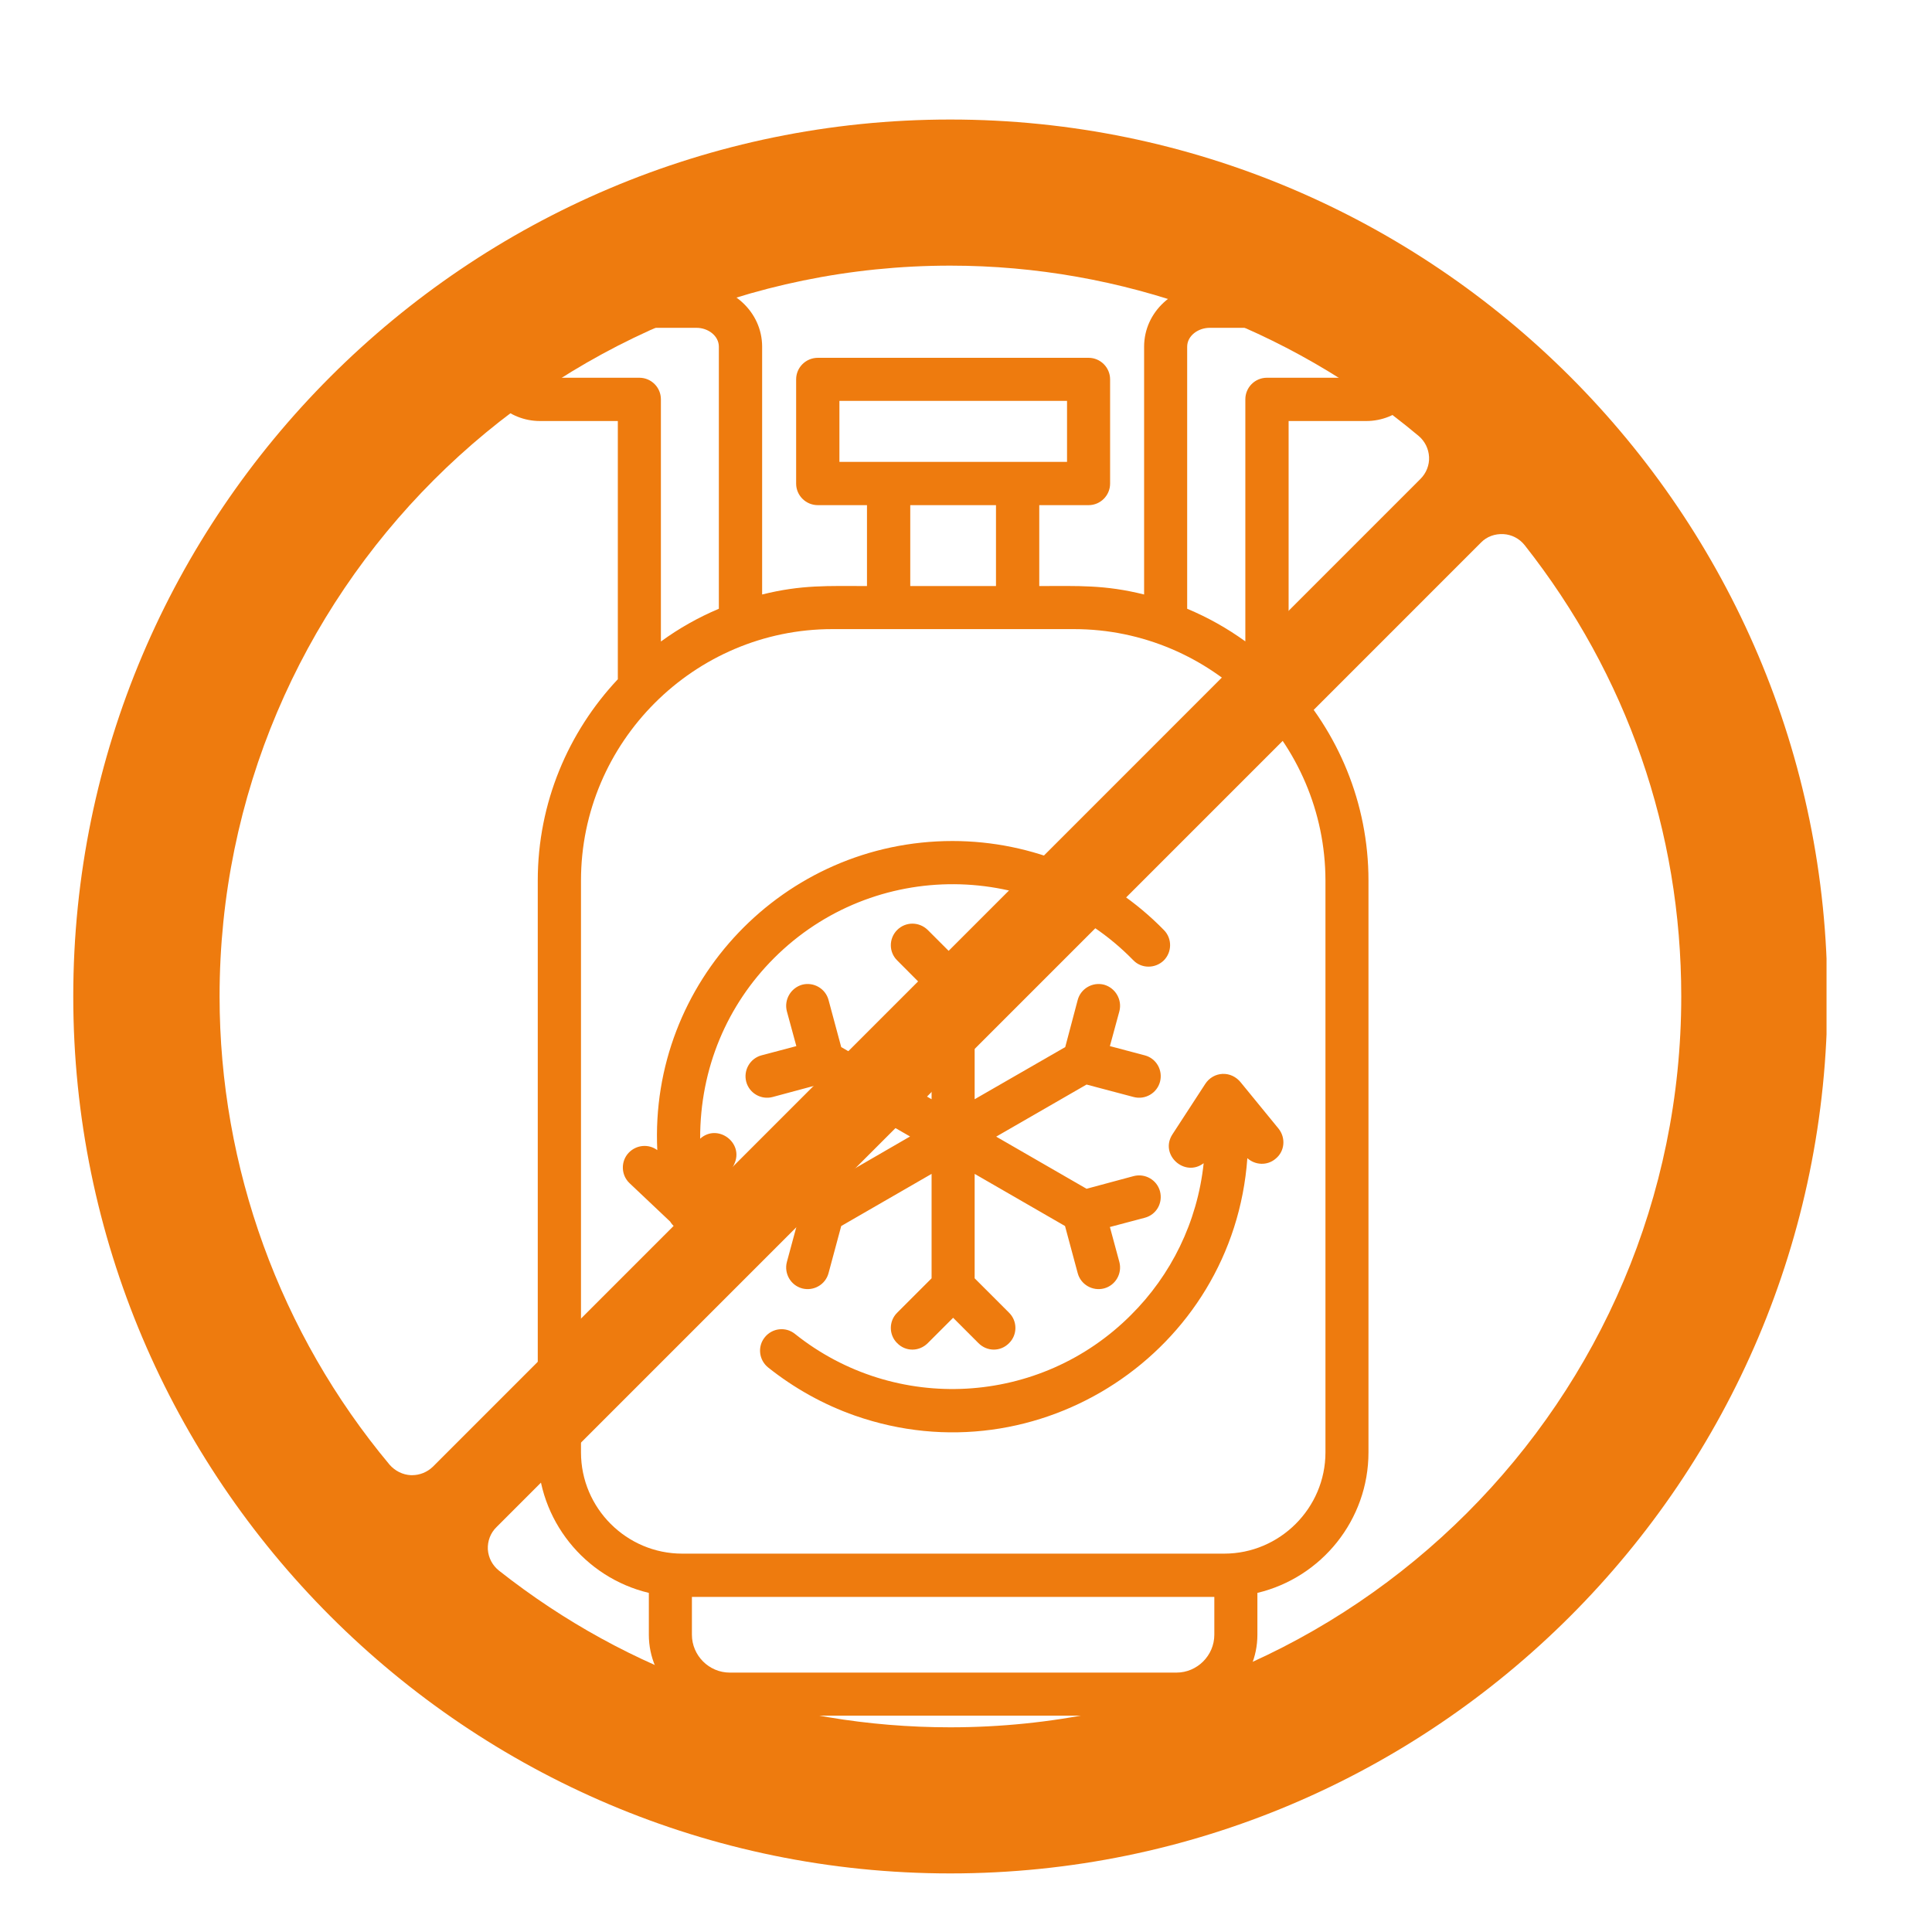
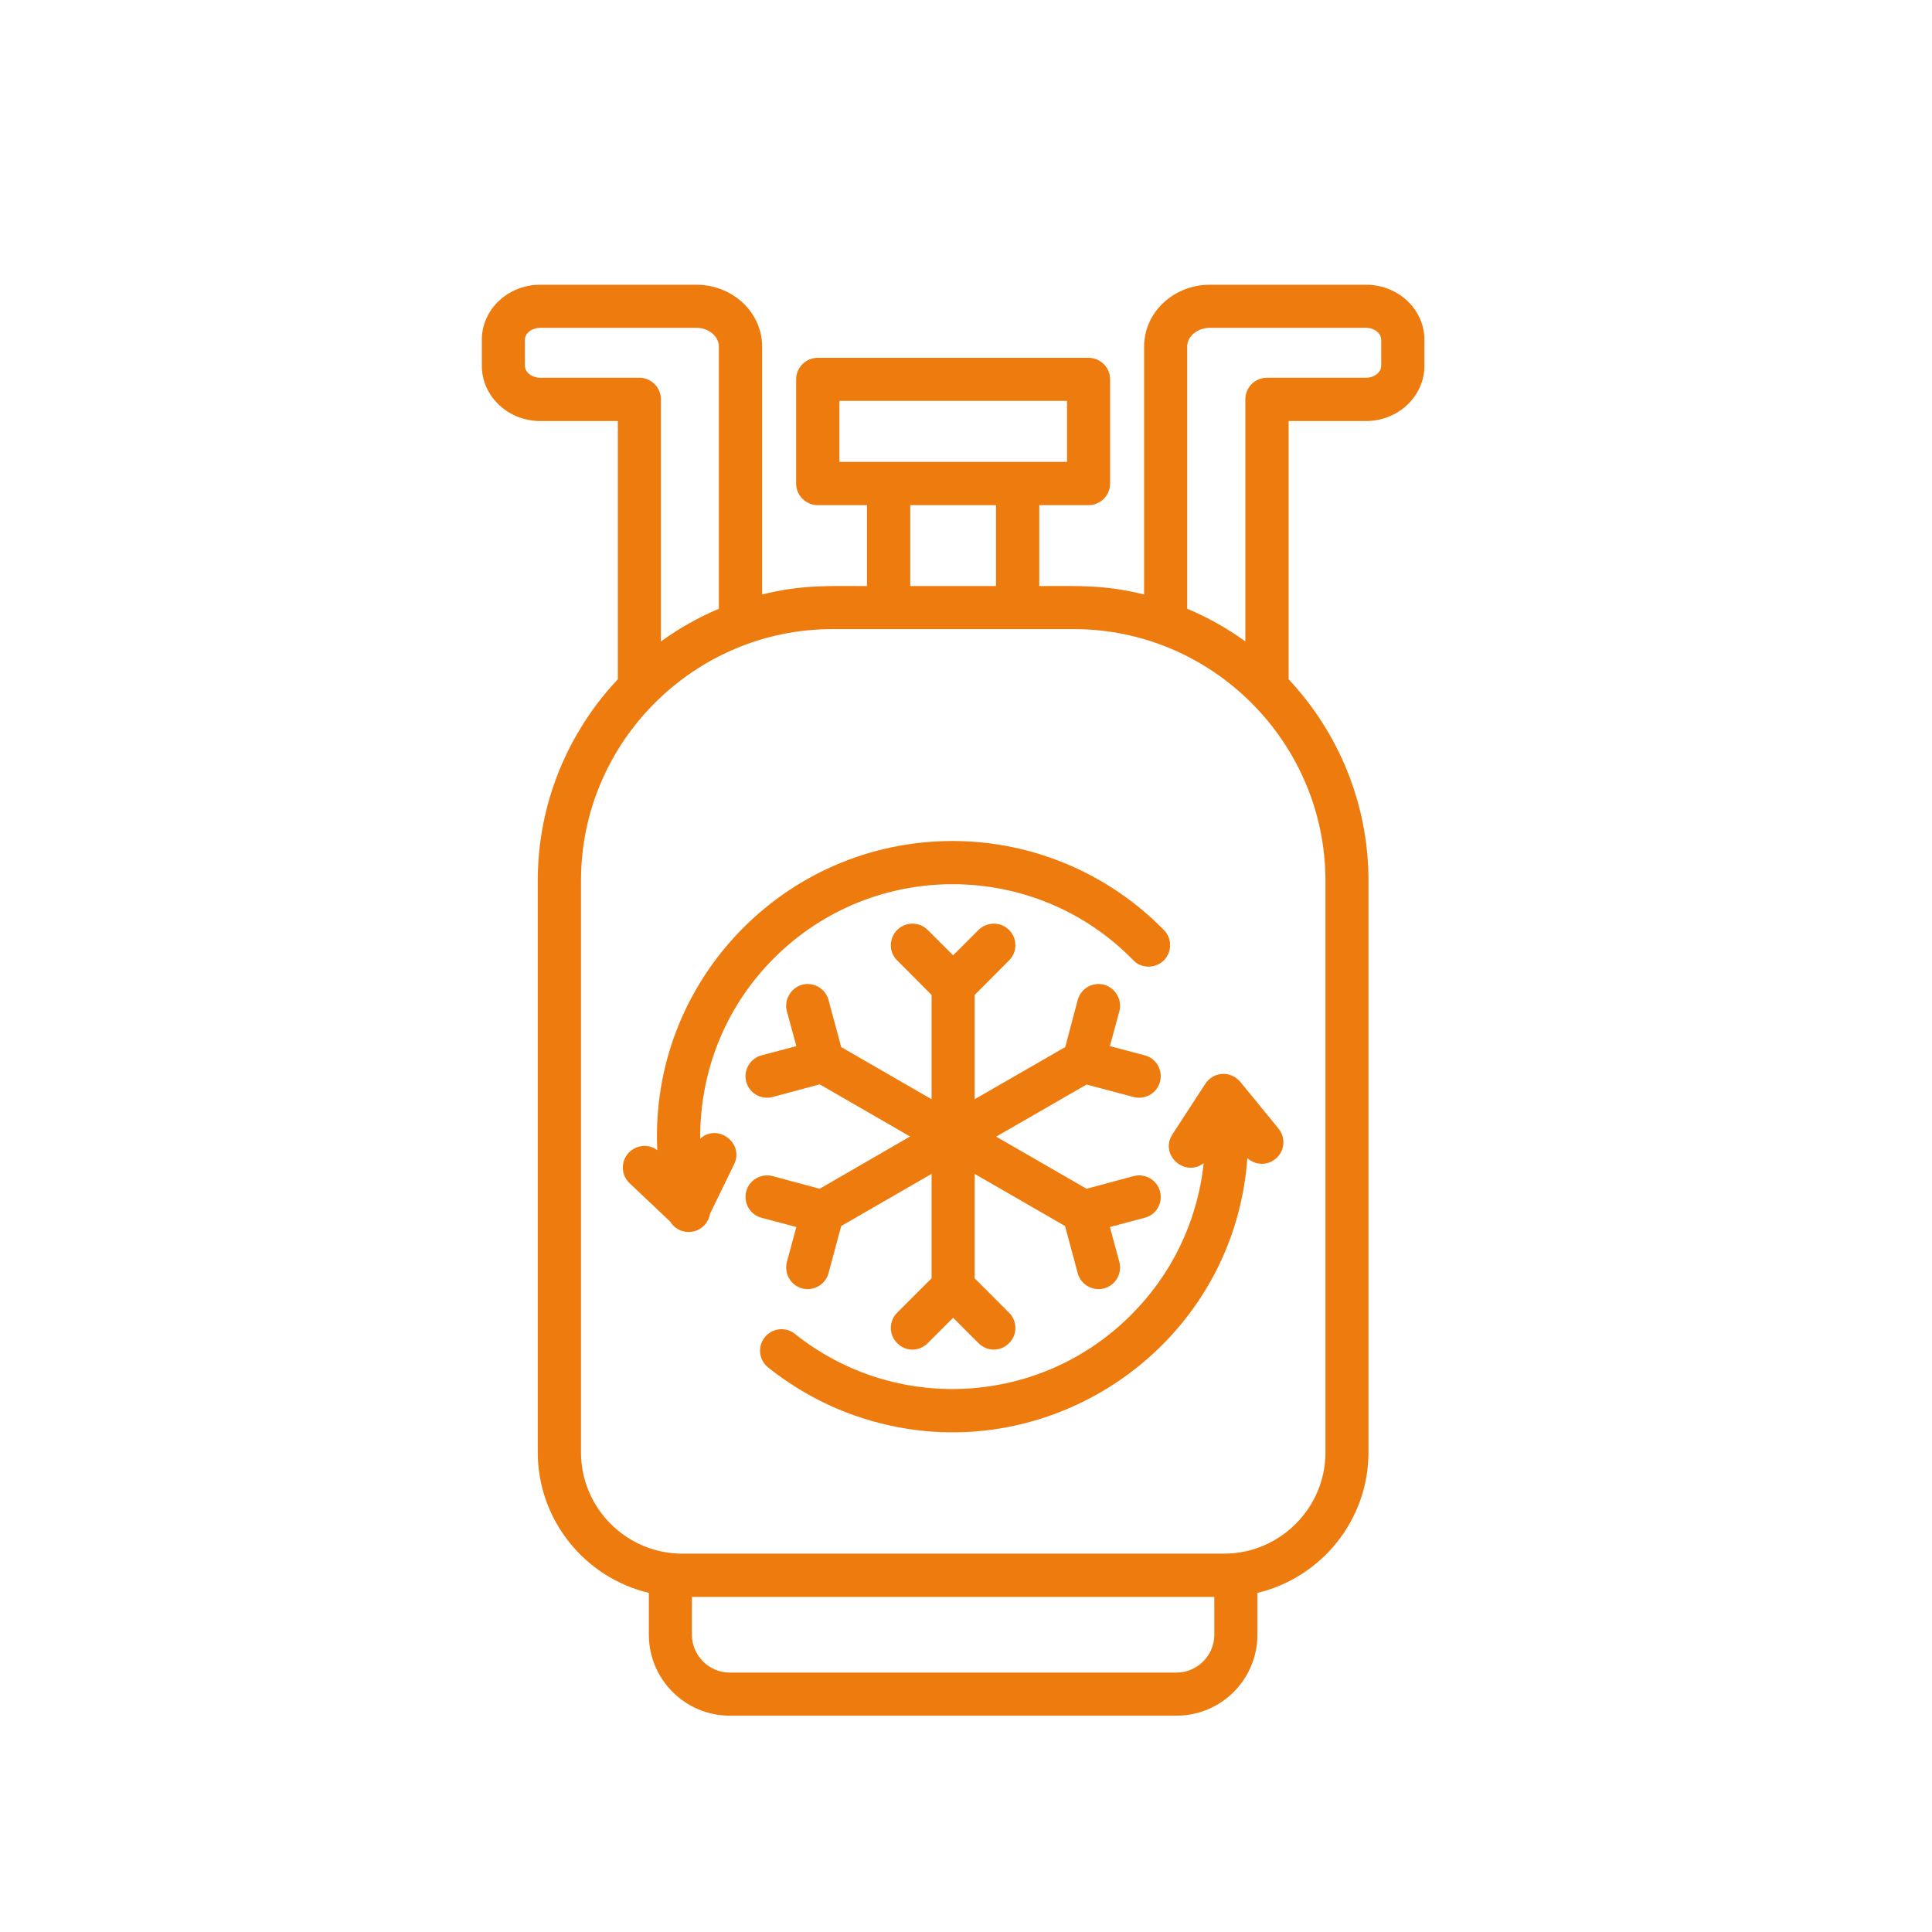
<svg xmlns="http://www.w3.org/2000/svg" width="50" zoomAndPan="magnify" viewBox="0 0 37.5 37.5" height="50" preserveAspectRatio="xMidYMid meet" version="1.2">
  <defs>
    <clipPath id="a1b5012678">
      <path d="M 1.406 2.32 L 35.453 2.32 L 35.453 36.363 L 1.406 36.363 Z M 1.406 2.32 " />
    </clipPath>
    <clipPath id="ff67cf879b">
      <path d="M 9.336 5.527 L 27.84 5.527 L 27.84 33.652 L 9.336 33.652 Z M 9.336 5.527 " />
    </clipPath>
  </defs>
  <g id="28f5d48060">
    <g clip-rule="nonzero" clip-path="url(#a1b5012678)">
-       <path style=" stroke:none;fill-rule:nonzero;fill:#ee7b0e;fill-opacity:1;" d="M 18.445 2.32 C 9.059 2.32 1.422 9.957 1.422 19.34 C 1.422 28.727 9.059 36.363 18.445 36.363 C 27.832 36.363 35.469 28.727 35.469 19.34 C 35.469 9.957 27.832 2.32 18.445 2.32 Z M 8 28.633 C 7.992 28.633 7.98 28.633 7.973 28.633 C 7.816 28.625 7.668 28.551 7.562 28.43 C 5.434 25.883 4.262 22.656 4.262 19.34 C 4.262 11.52 10.625 5.156 18.445 5.156 C 21.762 5.156 24.988 6.328 27.535 8.461 C 27.656 8.562 27.73 8.711 27.738 8.871 C 27.746 9.027 27.684 9.184 27.57 9.297 L 8.402 28.469 C 8.293 28.574 8.148 28.633 8 28.633 Z M 18.445 33.527 C 15.242 33.527 12.211 32.477 9.688 30.488 C 9.559 30.387 9.48 30.238 9.469 30.074 C 9.461 29.914 9.52 29.754 9.637 29.641 L 28.746 10.531 C 28.859 10.414 29.016 10.359 29.18 10.367 C 29.34 10.375 29.492 10.453 29.594 10.582 C 31.582 13.105 32.633 16.137 32.633 19.34 C 32.633 27.164 26.27 33.527 18.445 33.527 Z M 18.445 33.527 " />
-     </g>
+       </g>
    <g clip-rule="nonzero" clip-path="url(#ff67cf879b)">
      <path style=" stroke:none;fill-rule:nonzero;fill:#ee7b0e;fill-opacity:1;" d="M 15.453 9.387 L 15.453 7.363 C 15.453 7.133 15.641 6.945 15.875 6.945 L 21.129 6.945 C 21.359 6.945 21.547 7.133 21.547 7.363 L 21.547 9.387 C 21.547 9.617 21.359 9.805 21.129 9.805 L 20.172 9.805 L 20.172 11.375 C 20.934 11.375 21.438 11.348 22.207 11.539 L 22.207 6.73 C 22.207 6.047 22.797 5.527 23.48 5.527 L 26.52 5.527 C 27.125 5.527 27.648 5.992 27.648 6.598 L 27.648 7.098 C 27.648 7.703 27.125 8.172 26.52 8.172 L 25.012 8.172 L 25.012 13.184 C 25.969 14.207 26.562 15.582 26.562 17.09 L 26.562 28.191 C 26.562 29.5 25.652 30.621 24.406 30.918 L 24.406 31.73 C 24.406 32.598 23.703 33.301 22.836 33.301 L 14.164 33.301 C 13.301 33.301 12.594 32.598 12.594 31.73 L 12.594 30.918 C 11.348 30.621 10.438 29.5 10.438 28.191 L 10.438 17.09 C 10.438 15.582 11.031 14.207 11.992 13.184 L 11.992 8.172 L 10.48 8.172 C 9.875 8.172 9.352 7.703 9.352 7.098 L 9.352 6.598 C 9.352 5.992 9.875 5.527 10.48 5.527 L 13.52 5.527 C 14.203 5.527 14.793 6.047 14.793 6.73 L 14.793 11.539 C 15.562 11.348 16.066 11.375 16.828 11.375 L 16.828 9.805 L 15.875 9.805 C 15.641 9.805 15.453 9.617 15.453 9.387 Z M 19.332 9.805 L 17.668 9.805 L 17.668 11.375 L 19.332 11.375 Z M 16.293 7.781 L 16.293 8.965 L 20.711 8.965 L 20.711 7.781 Z M 13.59 22.102 C 13.93 21.797 14.449 22.184 14.25 22.598 L 13.781 23.559 C 13.758 23.715 13.641 23.855 13.477 23.898 C 13.293 23.949 13.102 23.867 13.008 23.711 L 12.219 22.965 C 12.051 22.805 12.047 22.539 12.203 22.375 C 12.352 22.219 12.59 22.199 12.758 22.324 C 12.602 19.062 15.215 16.324 18.488 16.324 C 20.043 16.324 21.523 16.957 22.594 18.055 C 22.754 18.219 22.75 18.484 22.586 18.645 C 22.418 18.805 22.152 18.801 21.996 18.637 C 20.098 16.691 16.957 16.664 15.023 18.598 C 14.121 19.5 13.586 20.727 13.59 22.102 Z M 23.363 22.578 C 22.992 22.859 22.5 22.41 22.758 22.016 L 23.391 21.043 C 23.547 20.797 23.898 20.766 24.094 21.023 L 24.816 21.906 C 24.961 22.086 24.938 22.348 24.758 22.492 C 24.598 22.629 24.363 22.617 24.211 22.48 C 23.941 26.242 20.152 28.723 16.594 27.477 C 15.98 27.262 15.41 26.941 14.91 26.543 C 14.73 26.398 14.699 26.137 14.844 25.957 C 14.988 25.777 15.25 25.746 15.43 25.891 C 17.375 27.445 20.188 27.293 21.953 25.523 C 22.727 24.754 23.242 23.723 23.363 22.578 Z M 18.918 19.312 L 18.918 21.336 L 20.676 20.324 L 20.918 19.41 C 20.977 19.188 21.207 19.055 21.43 19.113 C 21.652 19.176 21.785 19.406 21.727 19.629 L 21.543 20.305 L 22.219 20.484 C 22.445 20.543 22.574 20.773 22.516 20.996 C 22.457 21.219 22.227 21.352 22.004 21.293 L 21.09 21.051 L 19.336 22.062 L 21.09 23.074 L 22.004 22.828 C 22.227 22.77 22.457 22.902 22.516 23.125 C 22.574 23.352 22.445 23.578 22.219 23.637 L 21.543 23.816 L 21.727 24.496 C 21.785 24.719 21.652 24.949 21.43 25.008 C 21.207 25.066 20.977 24.934 20.918 24.711 L 20.672 23.797 L 18.918 22.785 L 18.918 24.812 L 19.586 25.48 C 19.75 25.641 19.75 25.91 19.586 26.07 C 19.422 26.238 19.16 26.238 18.992 26.07 L 18.5 25.578 L 18.008 26.07 C 17.84 26.238 17.578 26.238 17.414 26.07 C 17.25 25.91 17.25 25.641 17.414 25.48 L 18.082 24.812 L 18.082 22.785 L 16.328 23.797 L 16.082 24.711 C 16.023 24.934 15.793 25.066 15.57 25.008 C 15.348 24.949 15.215 24.719 15.273 24.496 L 15.457 23.816 L 14.781 23.637 C 14.559 23.578 14.426 23.352 14.484 23.125 C 14.543 22.902 14.773 22.77 14.996 22.828 L 15.91 23.074 L 17.664 22.059 L 15.91 21.047 L 14.996 21.293 C 14.773 21.352 14.543 21.219 14.484 20.996 C 14.426 20.773 14.559 20.543 14.781 20.484 L 15.457 20.305 L 15.273 19.629 C 15.215 19.406 15.348 19.176 15.57 19.113 C 15.793 19.055 16.023 19.188 16.082 19.41 L 16.328 20.324 L 18.082 21.336 L 18.082 19.312 L 17.414 18.641 C 17.25 18.48 17.25 18.215 17.414 18.051 C 17.578 17.887 17.84 17.887 18.008 18.051 L 18.5 18.543 L 18.992 18.051 C 19.16 17.887 19.422 17.887 19.586 18.051 C 19.75 18.215 19.75 18.48 19.586 18.641 Z M 23.043 11.816 C 23.445 11.984 23.82 12.195 24.172 12.449 L 24.172 7.75 C 24.172 7.52 24.359 7.332 24.59 7.332 L 26.52 7.332 C 26.664 7.332 26.809 7.234 26.809 7.098 L 26.809 6.598 C 26.809 6.461 26.664 6.363 26.52 6.363 L 23.48 6.363 C 23.258 6.363 23.043 6.516 23.043 6.73 Z M 12.832 12.449 C 13.18 12.195 13.555 11.984 13.953 11.816 L 13.953 6.73 C 13.953 6.516 13.742 6.363 13.52 6.363 L 10.48 6.363 C 10.336 6.363 10.188 6.461 10.188 6.598 L 10.188 7.098 C 10.188 7.234 10.336 7.332 10.48 7.332 L 12.41 7.332 C 12.641 7.332 12.828 7.52 12.828 7.75 L 12.828 12.449 Z M 20.844 12.211 L 16.156 12.211 C 13.473 12.211 11.277 14.406 11.277 17.09 L 11.277 28.191 C 11.277 29.273 12.16 30.156 13.242 30.156 L 23.762 30.156 C 24.84 30.156 25.727 29.273 25.727 28.191 L 25.727 17.09 C 25.723 14.406 23.527 12.211 20.844 12.211 Z M 23.57 30.996 L 13.43 30.996 L 13.43 31.73 C 13.43 32.133 13.762 32.465 14.164 32.465 L 22.836 32.465 C 23.238 32.465 23.57 32.133 23.57 31.73 Z M 23.57 30.996 " />
    </g>
  </g>
</svg>